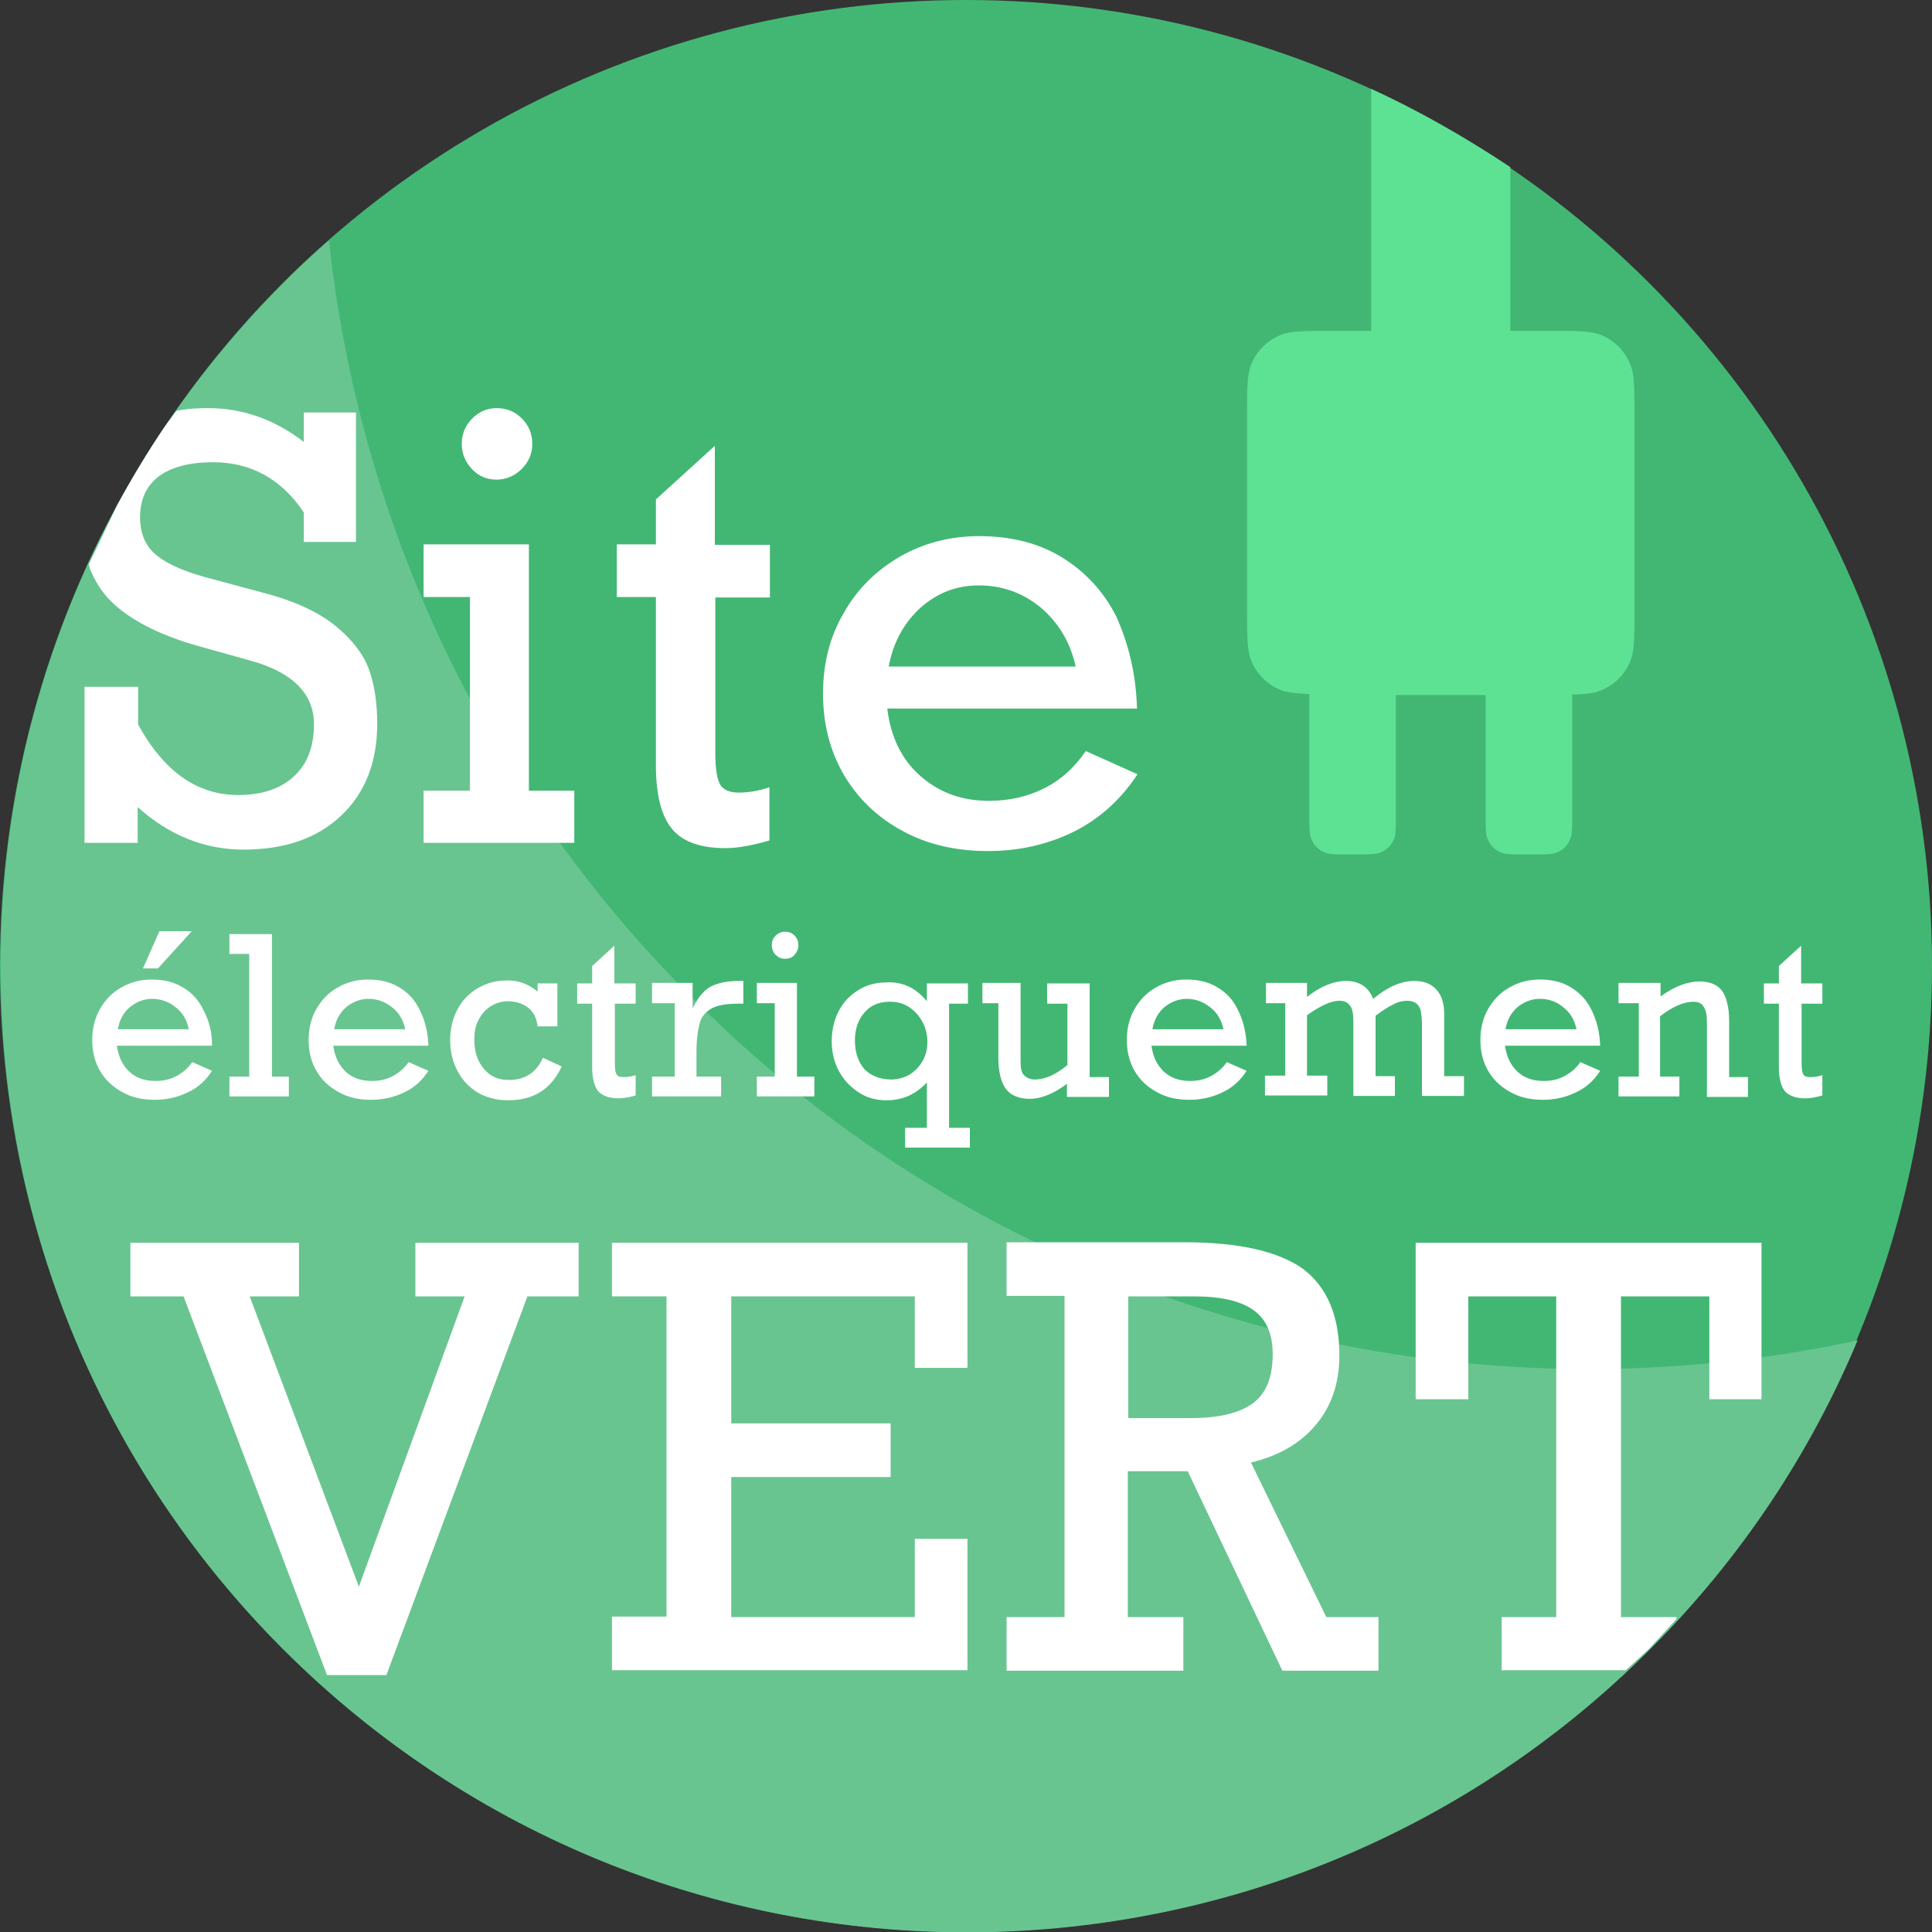
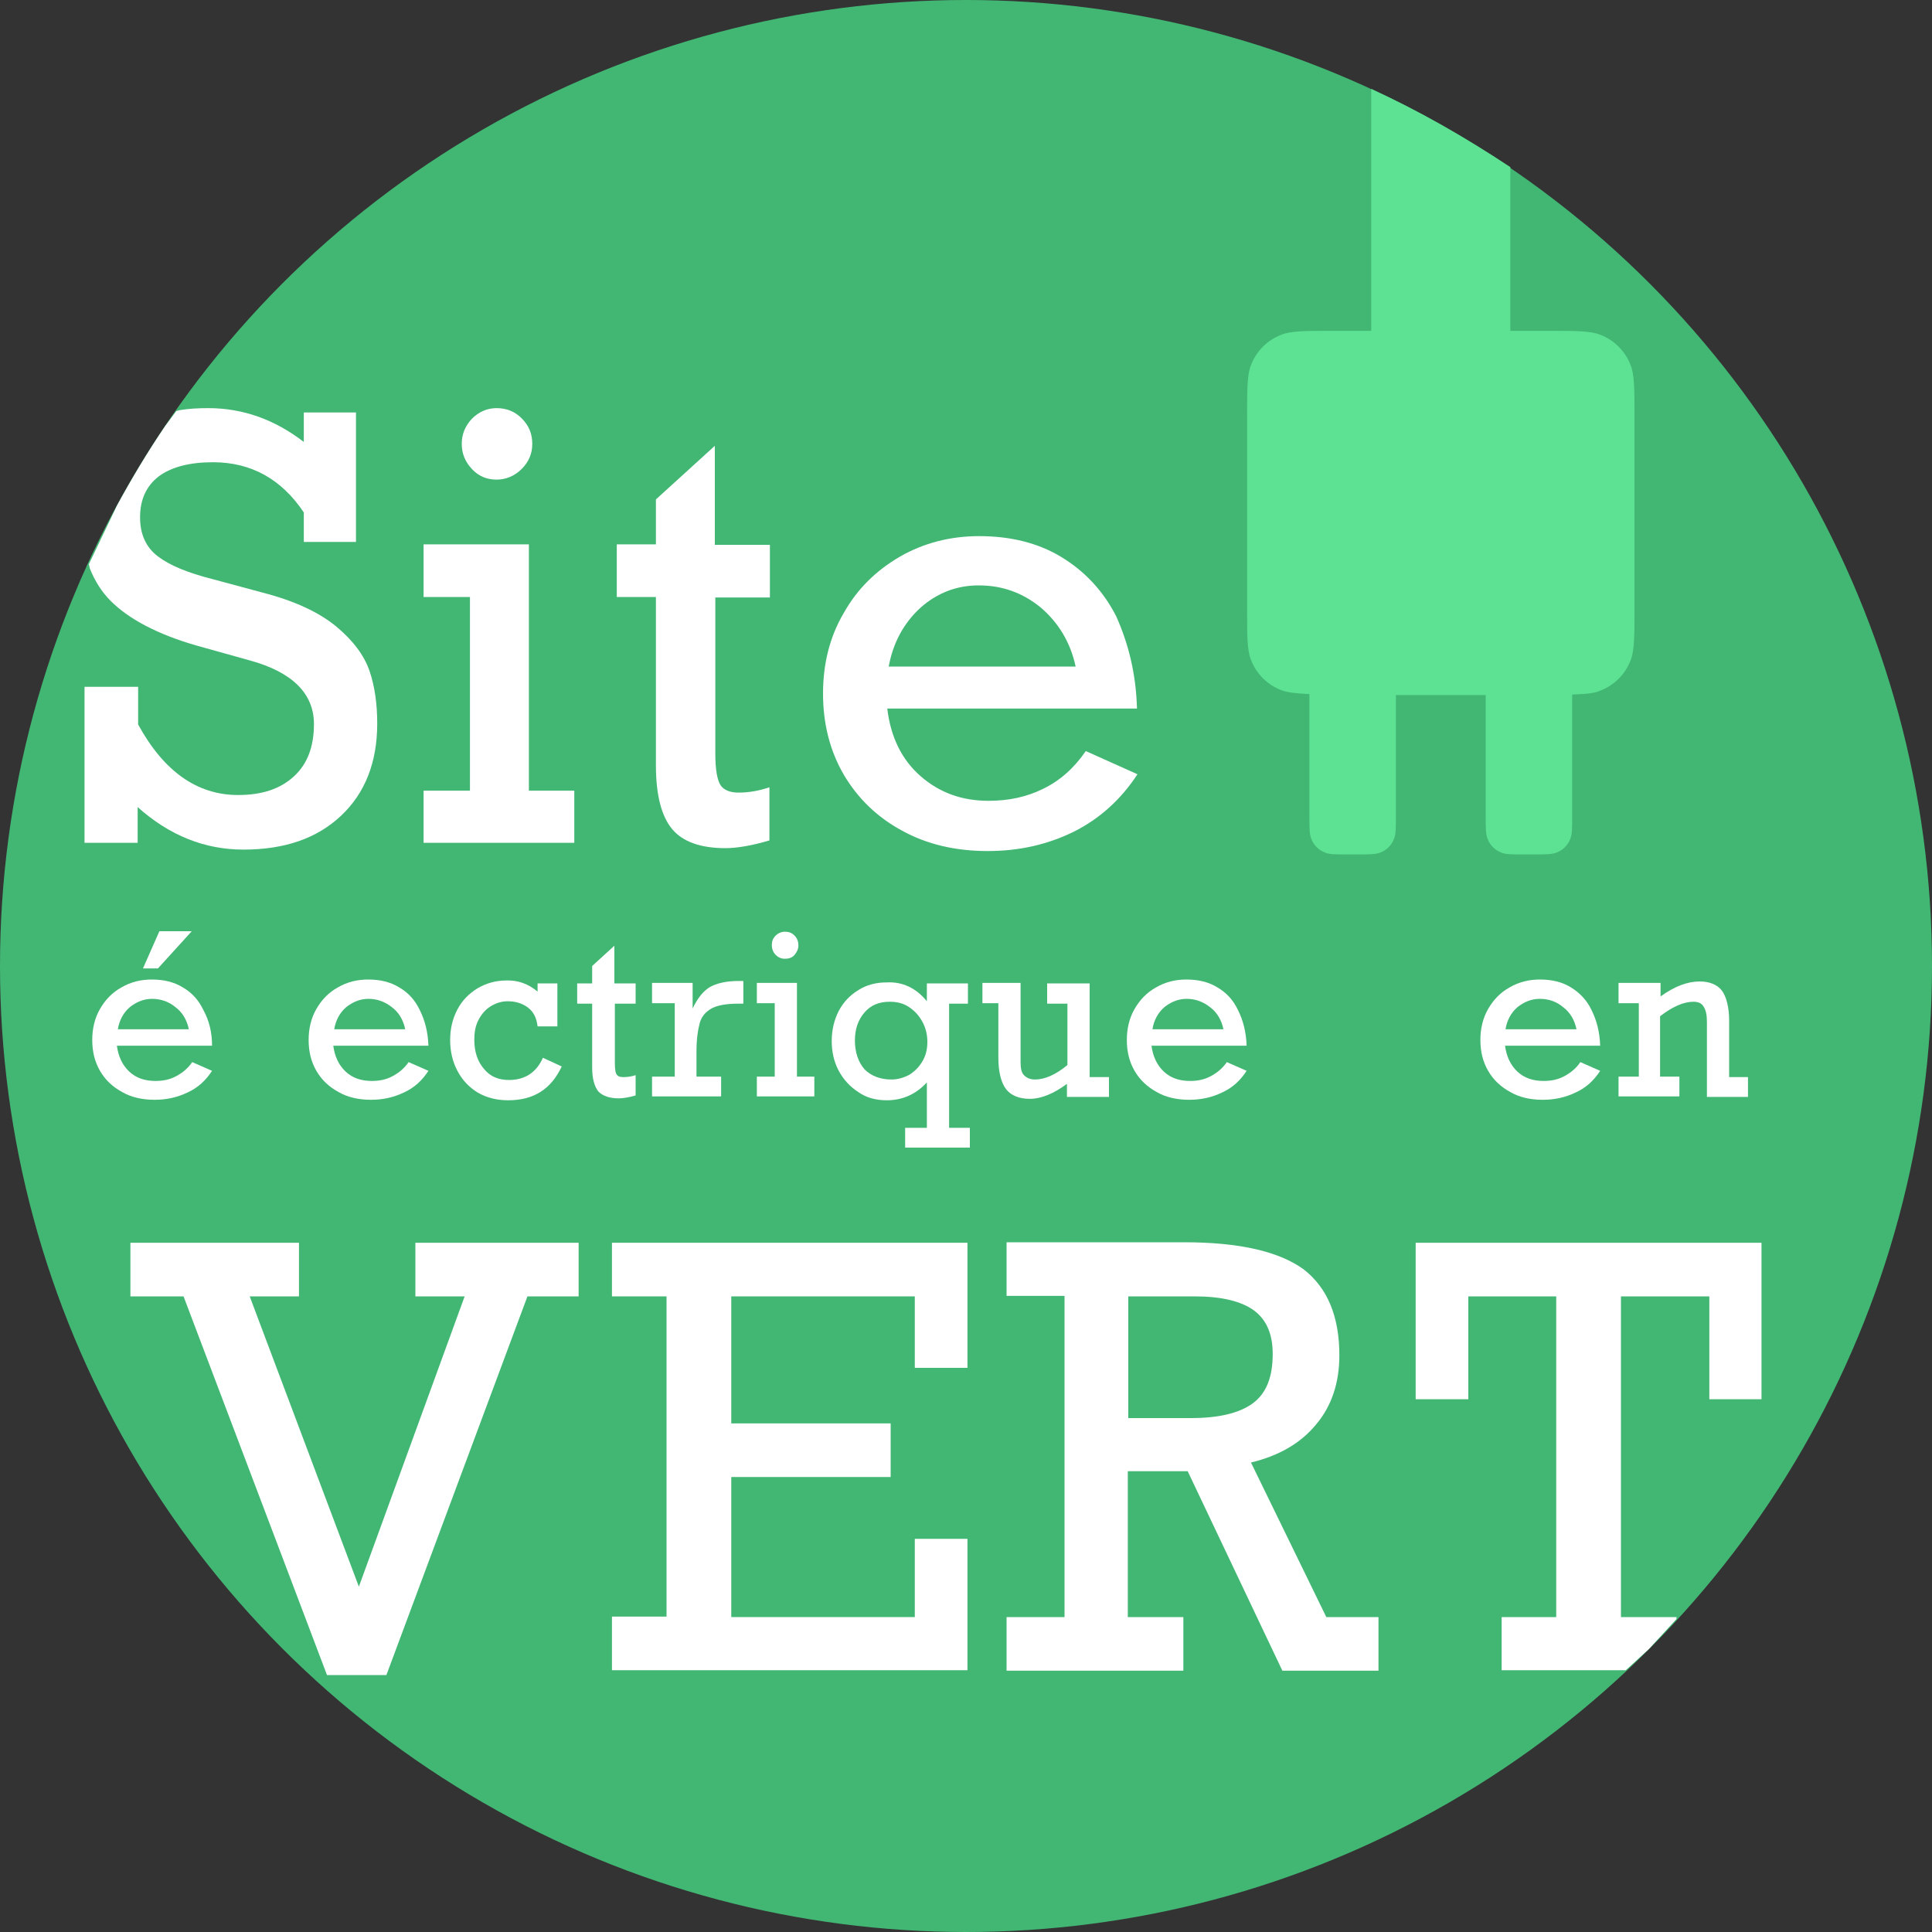
<svg xmlns="http://www.w3.org/2000/svg" xmlns:xlink="http://www.w3.org/1999/xlink" version="1.1" id="Calque_1" x="0px" y="0px" viewBox="0 0 400 400" style="enable-background:new 0 0 400 400;" xml:space="preserve">
  <rect x="0" y="0" width="400" height="400" fill="#333333" stroke="none" />
  <style type="text/css"> .st0{clip-path:url(#SVGID_00000088818511829432293710000017451632509883965852_);fill:#42B774;} .st1{clip-path:url(#SVGID_00000075129068392312739670000002262366056867463572_);fill:#68C590;} .st2{clip-path:url(#SVGID_00000128464061810274513670000009381986302940207788_);fill:#FFFFFF;} .st3{clip-path:url(#SVGID_00000041256657021894979190000008556520466797709450_);fill:#FFFFFF;} .st4{clip-path:url(#SVGID_00000005958598127144679880000007657445498139603847_);fill:#FFFFFF;} .st5{clip-path:url(#SVGID_00000031171575668461786390000005761665609235596166_);fill:#FFFFFF;} .st6{clip-path:url(#SVGID_00000018221701625128393040000009827137000423654823_);fill:#FFFFFF;} .st7{clip-path:url(#SVGID_00000140005491938243914170000007174232242638813320_);fill:#FFFFFF;} .st8{clip-path:url(#SVGID_00000163033358297757543020000000644823194956459416_);fill:#FFFFFF;} .st9{clip-path:url(#SVGID_00000018925060064620119840000005865801204379396501_);fill:#FFFFFF;} .st10{clip-path:url(#SVGID_00000062183236000583802880000012546394431255315602_);fill:#FFFFFF;} .st11{clip-path:url(#SVGID_00000112599383463906741160000010623070801122225820_);fill:#FFFFFF;} .st12{clip-path:url(#SVGID_00000054966304842208042210000002109125039794508432_);fill:#FFFFFF;} .st13{clip-path:url(#SVGID_00000163065384787500344220000000515250376244335804_);fill:#FFFFFF;} .st14{clip-path:url(#SVGID_00000183937237467222074480000016624319066497545370_);fill:#FFFFFF;} .st15{clip-path:url(#SVGID_00000162348455432291522480000007033505895569853583_);fill:#FFFFFF;} .st16{clip-path:url(#SVGID_00000078039975705801396460000017211560950997300911_);fill:#FFFFFF;} .st17{clip-path:url(#SVGID_00000153680538744761813330000005774285941631402917_);fill:#FFFFFF;} .st18{clip-path:url(#SVGID_00000109013769351749906430000015929557319469569417_);fill:#FFFFFF;} .st19{clip-path:url(#SVGID_00000091717313280256101560000014441840529217284764_);fill:#FFFFFF;} .st20{clip-path:url(#SVGID_00000031164933540519240050000008130322075582780310_);fill:#FFFFFF;} .st21{clip-path:url(#SVGID_00000123429298702583870450000014716106886296190125_);fill:#FFFFFF;} .st22{clip-path:url(#SVGID_00000088852580296588268820000015605689625697483416_);fill:#FFFFFF;} .st23{clip-path:url(#SVGID_00000036945117177761875230000003712997894007983751_);fill:#FFFFFF;} .st24{clip-path:url(#SVGID_00000067223462986533299240000002715468147922896822_);fill:#5DE293;} </style>
  <g>
    <defs>
      <rect id="SVGID_1_" width="400" height="400" />
    </defs>
    <clipPath id="SVGID_00000151501382263107227850000017813062778277439162_">
      <use xlink:href="#SVGID_1_" style="overflow:visible;" />
    </clipPath>
    <circle style="clip-path:url(#SVGID_00000151501382263107227850000017813062778277439162_);fill:#42B774;" cx="200" cy="200" r="200" />
  </g>
  <g>
    <defs>
-       <rect id="SVGID_00000065763727515663648220000012063251690986966956_" y="48.8" width="385.5" height="351.2" />
-     </defs>
+       </defs>
    <clipPath id="SVGID_00000177480381235920881980000015703268280485505955_">
      <use xlink:href="#SVGID_00000065763727515663648220000012063251690986966956_" style="overflow:visible;" />
    </clipPath>
    <path style="clip-path:url(#SVGID_00000177480381235920881980000015703268280485505955_);fill:#68C590;" d="M68.1,49.8 c-3.2,2.8-6.4,5.7-9.4,8.8c-78.1,78.1-78.1,204.8,0,282.9c78.1,78.1,204.8,78.1,282.9,0c19-19,33.3-40.8,43-64 c-84.2,18.2-175.8-5.4-241.2-70.8C99.3,162.7,74.3,107,68.1,49.8z" />
  </g>
  <g>
    <defs>
      <rect id="SVGID_00000072992157317738012390000011577380867321165464_" x="16.5" y="83.5" width="62.6" height="93.4" />
    </defs>
    <clipPath id="SVGID_00000182523325806878904130000006147324209875262085_">
      <use xlink:href="#SVGID_00000072992157317738012390000011577380867321165464_" style="overflow:visible;" />
    </clipPath>
    <path style="clip-path:url(#SVGID_00000182523325806878904130000006147324209875262085_);fill:#FFFFFF;" d="M43.1,84.5 c7.1,0,13.7,2.3,19.8,7v-6.1h10.8v26.8H62.9v-6.1C58.3,99.2,52,95.7,44.1,95.7c-4.9,0-8.6,1-11.2,2.9c-2.6,2-3.9,4.8-3.9,8.5 c0,3.5,1.2,6.2,3.7,8.1c2.5,1.9,6.2,3.4,11.3,4.7l10.4,2.8c6.6,1.7,11.7,4.1,15.2,7c3.5,2.9,5.8,6,6.9,9.2 c1.1,3.2,1.6,6.9,1.6,10.9c0,8-2.5,14.4-7.5,19.1c-5,4.7-11.7,7-20.2,7c-8,0-15.3-2.9-21.9-8.8v7.4H17.5v-32.3h11.1v7.8 c5.3,9.7,12.2,14.6,20.7,14.6c5,0,8.8-1.3,11.6-3.9c2.8-2.6,4.1-6.2,4.1-10.8c0-6.3-4.5-10.8-13.4-13.2l-11.1-3.1 c-7.9-2.3-13.8-5.4-17.6-9.2c-1.9-1.9-3.3-4.2-4.3-6.7l-0.2-0.9l5.8-12.1c3.1-5.7,6.4-11.2,10-16.5l2.3-3.1l0.8-0.2 C39.1,84.6,41.1,84.5,43.1,84.5z" />
  </g>
  <g>
    <defs>
      <rect id="SVGID_00000178163432593966081110000013748815198833239182_" x="86.7" y="83.6" width="33.2" height="91.9" />
    </defs>
    <clipPath id="SVGID_00000070114471683034356330000008067164906811637898_">
      <use xlink:href="#SVGID_00000178163432593966081110000013748815198833239182_" style="overflow:visible;" />
    </clipPath>
    <path style="clip-path:url(#SVGID_00000070114471683034356330000008067164906811637898_);fill:#FFFFFF;" d="M110.2,91.9 c0,2-0.7,3.7-2.2,5.2c-1.4,1.4-3.2,2.2-5.2,2.2c-2,0-3.7-0.7-5.1-2.2s-2.1-3.2-2.1-5.2c0-2,0.7-3.7,2.1-5.2 c1.4-1.4,3.1-2.2,5.1-2.2c2.1,0,3.8,0.7,5.2,2.1C109.5,88.1,110.2,89.8,110.2,91.9z M118.9,163.7v10.8H87.7v-10.8h9.6v-40.1h-9.6 v-10.9h21.8v51H118.9z" />
  </g>
  <g>
    <defs>
      <rect id="SVGID_00000167376915591296332670000001135661663996608685_" x="126.9" y="91.2" width="33.6" height="85.3" />
    </defs>
    <clipPath id="SVGID_00000100357714640092711670000013293045009753279885_">
      <use xlink:href="#SVGID_00000167376915591296332670000001135661663996608685_" style="overflow:visible;" />
    </clipPath>
    <path style="clip-path:url(#SVGID_00000100357714640092711670000013293045009753279885_);fill:#FFFFFF;" d="M159.4,112.8v10.9 h-11.3V156c0,3.4,0.4,5.5,1.1,6.6c0.7,1,2,1.5,3.7,1.5c2.2,0,4.3-0.4,6.4-1.1v11c-3.7,1.1-6.8,1.6-9.1,1.6c-5.1,0-8.8-1.3-11-3.9 c-2.2-2.6-3.4-7-3.4-13.2v-34.9h-8.1v-10.9h8.1v-9.3l12.2-11.1v20.5L159.4,112.8L159.4,112.8z" />
  </g>
  <g>
    <defs>
      <rect id="SVGID_00000181777550650912027130000004549060164955276426_" x="169.2" y="110.1" width="67.2" height="67.2" />
    </defs>
    <clipPath id="SVGID_00000015326772571226614130000003733610530937435067_">
      <use xlink:href="#SVGID_00000181777550650912027130000004549060164955276426_" style="overflow:visible;" />
    </clipPath>
    <path style="clip-path:url(#SVGID_00000015326772571226614130000003733610530937435067_);fill:#FFFFFF;" d="M202.6,121.2 c-4.6,0-8.6,1.6-12,4.6c-3.4,3.1-5.7,7.2-6.6,12.2h38.7c-1.1-5.1-3.6-9.1-7.2-12.2C211.7,122.7,207.5,121.2,202.6,121.2z M235.4,146.7h-51.7c0.7,5.9,3,10.6,6.9,14c3.9,3.4,8.5,5.1,14.1,5.1c4.1,0,7.9-0.8,11.3-2.5c3.5-1.7,6.4-4.3,8.8-7.8l10.7,4.8 c-3.4,5.2-7.8,9.2-13.2,11.9c-5.5,2.7-11.4,4-17.8,4c-6.7,0-12.6-1.4-17.7-4.2c-5.2-2.8-9.2-6.7-12.1-11.6 c-2.9-5-4.3-10.6-4.3-16.8c0-6.2,1.4-11.8,4.3-16.7c2.8-5,6.7-8.8,11.7-11.7c4.9-2.8,10.4-4.2,16.3-4.2c6.5,0,12.2,1.4,17,4.3 c4.8,2.9,8.7,7,11.4,12.3C233.6,133.2,235.2,139.4,235.4,146.7z" />
  </g>
  <g>
    <defs>
      <rect id="SVGID_00000028306552126350991680000004298138735576510879_" x="26" y="256.3" width="94.8" height="91.5" />
    </defs>
    <clipPath id="SVGID_00000119083965001733016970000005041461657852926633_">
      <use xlink:href="#SVGID_00000028306552126350991680000004298138735576510879_" style="overflow:visible;" />
    </clipPath>
    <polygon style="clip-path:url(#SVGID_00000119083965001733016970000005041461657852926633_);fill:#FFFFFF;" points="51.7,268.4 74.3,328.5 96.2,268.4 86,268.4 86,257.3 119.8,257.3 119.8,268.4 109.2,268.4 80,346.8 67.7,346.8 38,268.4 27,268.4 27,257.3 61.9,257.3 61.9,268.4 " />
  </g>
  <g>
    <defs>
      <rect id="SVGID_00000085950998408308326880000013231462272872421303_" x="125.7" y="256.3" width="75.6" height="90.5" />
    </defs>
    <clipPath id="SVGID_00000002369661492087927430000002968629417132660902_">
      <use xlink:href="#SVGID_00000085950998408308326880000013231462272872421303_" style="overflow:visible;" />
    </clipPath>
    <polygon style="clip-path:url(#SVGID_00000002369661492087927430000002968629417132660902_);fill:#FFFFFF;" points="189.4,283.2 189.4,268.4 151.4,268.4 151.4,294.7 184.4,294.7 184.4,305.8 151.4,305.8 151.4,334.8 189.4,334.8 189.4,318.6 200.3,318.6 200.3,345.8 126.7,345.8 126.7,334.7 138,334.7 138,268.4 126.7,268.4 126.7,257.3 200.3,257.3 200.3,283.2 189.4,283.2 " />
  </g>
  <g>
    <defs>
      <rect id="SVGID_00000178895480318161368780000009325670497671437728_" x="207.4" y="256.3" width="79.1" height="90.6" />
    </defs>
    <clipPath id="SVGID_00000020376466175956716250000002240202481656971454_">
      <use xlink:href="#SVGID_00000178895480318161368780000009325670497671437728_" style="overflow:visible;" />
    </clipPath>
    <path style="clip-path:url(#SVGID_00000020376466175956716250000002240202481656971454_);fill:#FFFFFF;" d="M263.5,280.3 c0-4.1-1.3-7.1-3.9-9c-2.6-1.9-6.7-2.9-12.3-2.9h-13.7v25.2h12.9c5.8,0,10-1,12.8-3C262.2,288.5,263.5,285.1,263.5,280.3z M277.3,280.6c0,5.7-1.6,10.5-4.8,14.3c-3.2,3.9-7.7,6.5-13.5,7.9l15.6,32h10.8v11.1h-19.9l-19.6-41.3h-12.4v30.2H245v11.1h-36.6 v-11.1h12v-66.5h-12v-11.1h36.8c11.4,0,19.6,1.9,24.7,5.6C274.8,266.6,277.3,272.5,277.3,280.6z" />
  </g>
  <g>
    <defs>
      <rect id="SVGID_00000039094645403641160070000017673599951094615949_" x="292.1" y="256.3" width="73.7" height="90.6" />
    </defs>
    <clipPath id="SVGID_00000031886781298033950990000009070408601964514969_">
      <use xlink:href="#SVGID_00000039094645403641160070000017673599951094615949_" style="overflow:visible;" />
    </clipPath>
    <polygon style="clip-path:url(#SVGID_00000031886781298033950990000009070408601964514969_);fill:#FFFFFF;" points="293.1,257.3 364.7,257.3 364.7,289.7 353.9,289.7 353.9,268.4 335.6,268.4 335.6,334.8 347.1,334.8 347.1,335.2 341.4,341.4 336.6,345.8 310.9,345.8 310.9,334.8 322.2,334.8 322.2,268.4 304,268.4 304,289.7 293.1,289.7 " />
  </g>
  <g>
    <defs>
      <rect id="SVGID_00000070815027444640099050000002124144450656929982_" x="18.1" y="191.8" width="26.8" height="36.8" />
    </defs>
    <clipPath id="SVGID_00000135656723421380003090000001826615149016547221_">
      <use xlink:href="#SVGID_00000070815027444640099050000002124144450656929982_" style="overflow:visible;" />
    </clipPath>
    <path style="clip-path:url(#SVGID_00000135656723421380003090000001826615149016547221_);fill:#FFFFFF;" d="M29.6,200.5l3.4-7.7 h6.7l-7,7.7H29.6z M31.5,206.8c-1.7,0-3.2,0.6-4.6,1.7c-1.3,1.1-2.2,2.7-2.5,4.6h14.7c-0.4-1.9-1.3-3.5-2.8-4.6 C35,207.4,33.3,206.8,31.5,206.8z M43.9,216.5H24.2c0.3,2.2,1.1,4,2.6,5.4c1.4,1.3,3.2,1.9,5.4,1.9c1.6,0,3-0.3,4.3-1 c1.3-0.7,2.4-1.6,3.3-2.9l4.1,1.8c-1.3,2-2.9,3.5-5.1,4.5c-2.1,1-4.3,1.5-6.8,1.5c-2.5,0-4.8-0.5-6.7-1.6c-2-1.1-3.5-2.5-4.6-4.4 c-1.1-1.9-1.6-4-1.6-6.4c0-2.3,0.5-4.5,1.6-6.4c1.1-1.9,2.5-3.4,4.5-4.5c1.9-1.1,4-1.6,6.2-1.6c2.5,0,4.6,0.5,6.4,1.6 c1.9,1.1,3.3,2.6,4.3,4.7C43.3,211.3,43.9,213.7,43.9,216.5z" />
  </g>
  <g>
    <defs>
-       <rect id="SVGID_00000098187113693706246000000007421732085057710237_" x="46.5" y="192.4" width="14.3" height="35.6" />
-     </defs>
+       </defs>
    <clipPath id="SVGID_00000080166841559748293810000017307486371647015863_">
      <use xlink:href="#SVGID_00000098187113693706246000000007421732085057710237_" style="overflow:visible;" />
    </clipPath>
    <polygon style="clip-path:url(#SVGID_00000080166841559748293810000017307486371647015863_);fill:#FFFFFF;" points="59.8,222.9 59.8,227 47.5,227 47.5,222.9 51.6,222.9 51.6,197.5 47.5,197.5 47.5,193.4 56.3,193.4 56.3,222.9 " />
  </g>
  <g>
    <defs>
      <rect id="SVGID_00000117639579726208711330000014027969002727788215_" x="62.9" y="201.9" width="26.8" height="26.8" />
    </defs>
    <clipPath id="SVGID_00000073683411273986942160000008857557255693617027_">
      <use xlink:href="#SVGID_00000117639579726208711330000014027969002727788215_" style="overflow:visible;" />
    </clipPath>
    <path style="clip-path:url(#SVGID_00000073683411273986942160000008857557255693617027_);fill:#FFFFFF;" d="M76.3,206.8 c-1.7,0-3.2,0.6-4.6,1.7c-1.3,1.1-2.2,2.7-2.5,4.6h14.7c-0.4-1.9-1.3-3.5-2.8-4.6C79.7,207.4,78.1,206.8,76.3,206.8z M88.7,216.5 H69c0.3,2.2,1.1,4,2.6,5.4c1.4,1.3,3.2,1.9,5.4,1.9c1.6,0,3-0.3,4.3-1c1.3-0.7,2.4-1.6,3.3-2.9l4.1,1.8c-1.3,2-2.9,3.5-5.1,4.5 c-2.1,1-4.3,1.5-6.8,1.5c-2.5,0-4.8-0.5-6.7-1.6c-2-1.1-3.5-2.5-4.6-4.4c-1.1-1.9-1.6-4-1.6-6.4c0-2.3,0.5-4.5,1.6-6.4 c1.1-1.9,2.5-3.4,4.5-4.5c1.9-1.1,4-1.6,6.2-1.6c2.5,0,4.6,0.5,6.4,1.6c1.9,1.1,3.3,2.6,4.3,4.7C88,211.3,88.6,213.7,88.7,216.5z" />
  </g>
  <g>
    <defs>
      <rect id="SVGID_00000132801500634244704070000015400383803783646641_" x="92.1" y="202.1" width="25" height="26.7" />
    </defs>
    <clipPath id="SVGID_00000181073840079033302890000006866841173704750481_">
      <use xlink:href="#SVGID_00000132801500634244704070000015400383803783646641_" style="overflow:visible;" />
    </clipPath>
    <path style="clip-path:url(#SVGID_00000181073840079033302890000006866841173704750481_);fill:#FFFFFF;" d="M111.3,205.3v-1.7h4.1 v8.9h-4.1c-0.2-1.7-0.8-3-2-3.9c-1.2-0.9-2.6-1.3-4.2-1.3c-1.3,0-2.5,0.4-3.6,1.1c-1.1,0.7-1.9,1.7-2.5,2.9c-0.6,1.2-0.8,2.5-0.8,4 c0,2.5,0.7,4.5,2,6c1.3,1.6,3,2.3,5.2,2.3c3.3,0,5.7-1.6,7-4.6l3.9,1.8c-2.2,4.7-5.8,7-11.1,7c-2.3,0-4.4-0.5-6.3-1.6 c-1.8-1.1-3.2-2.6-4.2-4.5c-1-1.9-1.5-4-1.5-6.4c0-2.3,0.5-4.4,1.5-6.3c1-1.9,2.4-3.3,4.2-4.4c1.7-1,3.7-1.6,5.9-1.6 C107.2,202.9,109.4,203.7,111.3,205.3z" />
  </g>
  <g>
    <defs>
      <rect id="SVGID_00000180329566275695737850000001184854084315292078_" x="118.7" y="194.8" width="14" height="33.6" />
    </defs>
    <clipPath id="SVGID_00000078023707474309278430000010226208397307994033_">
      <use xlink:href="#SVGID_00000180329566275695737850000001184854084315292078_" style="overflow:visible;" />
    </clipPath>
    <path style="clip-path:url(#SVGID_00000078023707474309278430000010226208397307994033_);fill:#FFFFFF;" d="M131.6,203.6v4.2h-4.3 V220c0,1.3,0.1,2.1,0.4,2.5c0.3,0.4,0.7,0.5,1.4,0.5c0.8,0,1.6-0.1,2.5-0.4v4.2c-1.4,0.4-2.6,0.6-3.5,0.6c-1.9,0-3.3-0.5-4.2-1.4 c-0.8-1-1.3-2.6-1.3-5v-13.2h-3.1v-4.2h3.1V200l4.6-4.2v7.8L131.6,203.6L131.6,203.6z" />
  </g>
  <g>
    <defs>
      <rect id="SVGID_00000076605942792688230250000015097098140587274116_" x="134" y="202.2" width="20.8" height="25.8" />
    </defs>
    <clipPath id="SVGID_00000152975113223968172370000001544227872418767022_">
      <use xlink:href="#SVGID_00000076605942792688230250000015097098140587274116_" style="overflow:visible;" />
    </clipPath>
    <path style="clip-path:url(#SVGID_00000152975113223968172370000001544227872418767022_);fill:#FFFFFF;" d="M144.2,217.6v5.3h5.1 v4.1H135v-4.1h4.7v-15.2H135v-4.2h8.4v5.3c1-2.1,2.1-3.5,3.5-4.4c1.4-0.8,3.4-1.3,6-1.3h1v4.7h-1c-2.5,0-4.3,0.3-5.6,1 c-1.2,0.7-2,1.6-2.4,2.9C144.5,213.2,144.2,215.1,144.2,217.6z" />
  </g>
  <g>
    <defs>
      <rect id="SVGID_00000004523423405958662380000011102795311981406386_" x="155.7" y="191.8" width="13.9" height="36.2" />
    </defs>
    <clipPath id="SVGID_00000164503461751139762650000008404617545173396388_">
      <use xlink:href="#SVGID_00000004523423405958662380000011102795311981406386_" style="overflow:visible;" />
    </clipPath>
    <path style="clip-path:url(#SVGID_00000164503461751139762650000008404617545173396388_);fill:#FFFFFF;" d="M165.3,195.7 c0,0.8-0.3,1.4-0.8,2s-1.2,0.8-2,0.8s-1.4-0.3-1.9-0.8c-0.5-0.5-0.8-1.2-0.8-2c0-0.8,0.2-1.4,0.8-2c0.5-0.5,1.2-0.8,1.9-0.8 c0.8,0,1.4,0.2,2,0.8C165,194.2,165.3,194.9,165.3,195.7z M168.6,222.9v4.1h-11.9v-4.1h3.7v-15.2h-3.7v-4.2h8.3v19.4H168.6z" />
  </g>
  <g>
    <defs>
      <rect id="SVGID_00000057136468588550849630000013067025607432430723_" x="171.2" y="202.2" width="30.6" height="36.3" />
    </defs>
    <clipPath id="SVGID_00000084490646086430852130000011453323715753173166_">
      <use xlink:href="#SVGID_00000057136468588550849630000013067025607432430723_" style="overflow:visible;" />
    </clipPath>
    <path style="clip-path:url(#SVGID_00000084490646086430852130000011453323715753173166_);fill:#FFFFFF;" d="M184.6,223.5 c1.3,0,2.6-0.4,3.7-1c1.1-0.7,2-1.6,2.7-2.8c0.7-1.2,1-2.5,1-4c0-1.4-0.3-2.8-1-4.1c-0.7-1.3-1.6-2.3-2.8-3.1 c-1.2-0.8-2.5-1.1-4-1.1c-2.2,0-3.9,0.7-5.2,2.2c-1.3,1.5-2,3.4-2,5.8c0,2.5,0.7,4.5,2,6C180.4,222.8,182.3,223.5,184.6,223.5z M191.9,207.3v-3.7h8.5v4.2h-3.9v25.7h4.3v4.1h-13.4v-4.1h4.5v-9.4c-2.3,2.5-5.1,3.7-8.3,3.7c-2.2,0-4.2-0.5-5.9-1.7 c-1.7-1.1-3.1-2.6-4.1-4.5c-1-1.9-1.4-4-1.4-6.1c0-2.2,0.5-4.3,1.4-6.1c1-1.9,2.3-3.3,4.1-4.4c1.7-1.1,3.7-1.6,5.8-1.6 C186.9,203.2,189.7,204.6,191.9,207.3z" />
  </g>
  <g>
    <defs>
      <rect id="SVGID_00000072247899591350309380000014112372858422325915_" x="202.6" y="202.6" width="28.1" height="25.9" />
    </defs>
    <clipPath id="SVGID_00000065774965060641402410000008861031488820796553_">
      <use xlink:href="#SVGID_00000072247899591350309380000014112372858422325915_" style="overflow:visible;" />
    </clipPath>
    <path style="clip-path:url(#SVGID_00000065774965060641402410000008861031488820796553_);fill:#FFFFFF;" d="M214.3,223.5 c2,0,4.3-1,6.7-3v-12.7h-4.2v-4.2h8.8V223h4v4.1h-8.7v-2.7c-2.7,2-5.3,3.1-7.7,3.1c-2.2,0-3.9-0.7-4.9-2c-1-1.3-1.6-3.5-1.6-6.5 v-11.3h-3.3v-4.2h7.9V220c0,1.2,0.2,2.1,0.7,2.6C212.6,223.2,213.3,223.5,214.3,223.5z" />
  </g>
  <g>
    <defs>
      <rect id="SVGID_00000023982094113889753140000003370080796564478364_" x="232.3" y="201.9" width="26.8" height="26.8" />
    </defs>
    <clipPath id="SVGID_00000007396303371602441430000002605322618276365745_">
      <use xlink:href="#SVGID_00000023982094113889753140000003370080796564478364_" style="overflow:visible;" />
    </clipPath>
    <path style="clip-path:url(#SVGID_00000007396303371602441430000002605322618276365745_);fill:#FFFFFF;" d="M245.7,206.8 c-1.7,0-3.2,0.6-4.6,1.7c-1.3,1.1-2.2,2.7-2.5,4.6h14.7c-0.4-1.9-1.3-3.5-2.8-4.6C249.1,207.4,247.5,206.8,245.7,206.8z M258.1,216.5h-19.7c0.3,2.2,1.1,4,2.6,5.4c1.4,1.3,3.2,1.9,5.4,1.9c1.6,0,3-0.3,4.3-1c1.3-0.7,2.4-1.6,3.3-2.9l4.1,1.8 c-1.3,2-2.9,3.5-5.1,4.5c-2.1,1-4.3,1.5-6.8,1.5c-2.5,0-4.8-0.5-6.7-1.6c-2-1.1-3.5-2.5-4.6-4.4c-1.1-1.9-1.6-4-1.6-6.4 c0-2.3,0.5-4.5,1.6-6.4c1.1-1.9,2.5-3.4,4.5-4.5c1.9-1.1,4-1.6,6.2-1.6c2.5,0,4.6,0.5,6.4,1.6c1.9,1.1,3.3,2.6,4.3,4.7 C257.4,211.3,258,213.7,258.1,216.5z" />
  </g>
  <g>
    <defs>
      <rect id="SVGID_00000129193684607382506180000009661068500947065511_" x="260.9" y="202.2" width="43.3" height="25.8" />
    </defs>
    <clipPath id="SVGID_00000047767056690318666250000004824123938111015824_">
      <use xlink:href="#SVGID_00000129193684607382506180000009661068500947065511_" style="overflow:visible;" />
    </clipPath>
-     <path style="clip-path:url(#SVGID_00000047767056690318666250000004824123938111015824_);fill:#FFFFFF;" d="M266.1,222.9v-15.2h-4 v-4.2h8.5v2.9c2.8-2.2,5.5-3.3,8.1-3.3c2.7,0,4.6,1.2,5.6,3.7c3-2.5,5.8-3.7,8.5-3.7c1.9,0,3.4,0.5,4.5,1.7 c1.1,1.1,1.7,2.8,1.7,5.1v12.9h4.1v4.1h-8.7v-14.9c0-1-0.1-1.9-0.2-2.5c-0.1-0.7-0.4-1.2-0.8-1.6c-0.4-0.4-1.1-0.7-2.1-0.7 c-0.8,0-1.9,0.2-2.9,0.8c-1.1,0.5-2.3,1.3-3.6,2.3v12.5h4v4.1h-8.6v-15.5c0-1.5-0.2-2.6-0.7-3.2c-0.5-0.7-1.2-1-2.2-1 c-1.7,0-3.9,1-6.7,3v12.5h4.2v4.1h-12.9v-4.1h4.2V222.9z" />
  </g>
  <g>
    <defs>
      <rect id="SVGID_00000141446855207331771530000015893624115420693406_" x="305.5" y="201.9" width="26.8" height="26.8" />
    </defs>
    <clipPath id="SVGID_00000044865733389431975960000003028316857282771389_">
      <use xlink:href="#SVGID_00000141446855207331771530000015893624115420693406_" style="overflow:visible;" />
    </clipPath>
    <path style="clip-path:url(#SVGID_00000044865733389431975960000003028316857282771389_);fill:#FFFFFF;" d="M318.8,206.8 c-1.7,0-3.2,0.6-4.6,1.7c-1.3,1.1-2.2,2.7-2.5,4.6h14.7c-0.4-1.9-1.3-3.5-2.8-4.6C322.3,207.4,320.7,206.8,318.8,206.8z M331.3,216.5h-19.7c0.3,2.2,1.1,4,2.6,5.4c1.4,1.3,3.2,1.9,5.4,1.9c1.6,0,3-0.3,4.3-1c1.3-0.7,2.4-1.6,3.3-2.9l4.1,1.8 c-1.3,2-2.9,3.5-5.1,4.5c-2.1,1-4.3,1.5-6.8,1.5c-2.5,0-4.8-0.5-6.7-1.6c-2-1.1-3.5-2.5-4.6-4.4c-1.1-1.9-1.6-4-1.6-6.4 c0-2.3,0.5-4.5,1.6-6.4c1.1-1.9,2.5-3.4,4.5-4.5c1.9-1.1,4-1.6,6.2-1.6c2.5,0,4.6,0.5,6.4,1.6c1.8,1.1,3.3,2.6,4.3,4.7 C330.6,211.3,331.2,213.7,331.3,216.5z" />
  </g>
  <g>
    <defs>
      <rect id="SVGID_00000062151285455709889090000018216601851397177479_" x="334.1" y="202.1" width="28.8" height="25.9" />
    </defs>
    <clipPath id="SVGID_00000112604290904470430750000004603763908074142888_">
      <use xlink:href="#SVGID_00000062151285455709889090000018216601851397177479_" style="overflow:visible;" />
    </clipPath>
    <path style="clip-path:url(#SVGID_00000112604290904470430750000004603763908074142888_);fill:#FFFFFF;" d="M358,211.3v11.7h3.9 v4.1h-8.5v-15.5c0-1.4-0.2-2.5-0.7-3.2c-0.4-0.7-1.1-1-2.1-1c-2,0-4.3,1-6.9,3v12.5h4v4.1h-12.6v-4.1h4.2v-15.2h-4.2v-4.2h8.7v2.8 c2.9-2.1,5.6-3.1,8.1-3.1c2.1,0,3.7,0.7,4.6,1.9S358,208.5,358,211.3z" />
  </g>
  <g>
    <defs>
      <rect id="SVGID_00000157267289223557823240000004930591392247534738_" x="364.3" y="194.8" width="14" height="33.6" />
    </defs>
    <clipPath id="SVGID_00000152250807875107155060000017722984877890420608_">
      <use xlink:href="#SVGID_00000157267289223557823240000004930591392247534738_" style="overflow:visible;" />
    </clipPath>
-     <path style="clip-path:url(#SVGID_00000152250807875107155060000017722984877890420608_);fill:#FFFFFF;" d="M377.3,203.6v4.2H373 V220c0,1.3,0.1,2.1,0.4,2.5c0.3,0.4,0.7,0.5,1.4,0.5c0.8,0,1.6-0.1,2.5-0.4v4.2c-1.4,0.4-2.6,0.6-3.5,0.6c-1.9,0-3.3-0.5-4.2-1.4 c-0.8-1-1.3-2.6-1.3-5v-13.2h-3.1v-4.2h3.1V200l4.6-4.2v7.8L377.3,203.6L377.3,203.6z" />
  </g>
  <g>
    <defs>
      <rect id="SVGID_00000121999690965223983880000015975567039840359303_" x="257.2" y="17.4" width="81.9" height="160.2" />
    </defs>
    <clipPath id="SVGID_00000158030334454044339750000008794908112476625342_">
      <use xlink:href="#SVGID_00000121999690965223983880000015975567039840359303_" style="overflow:visible;" />
    </clipPath>
    <path style="clip-path:url(#SVGID_00000158030334454044339750000008794908112476625342_);fill:#5DE293;" d="M283.9,18.4v50.1h-8.5 c-5.1,0-8.1,0-10.1,0.8c-2.9,1.1-5.2,3.4-6.3,6.3c-0.8,2-0.8,5.1-0.8,10.1v40.8c0,5.1,0,8.1,0.8,10.1c1.1,2.9,3.4,5.2,6.3,6.3 c1.3,0.5,3.4,0.7,5.8,0.8v25.5c0,2.2,0,3.6,0.4,4.5c0.5,1.3,1.5,2.3,2.8,2.8c0.9,0.4,2.2,0.4,4.5,0.4h2.5c2.2,0,3.5,0,4.5-0.4 c1.3-0.5,2.3-1.5,2.8-2.8c0.4-0.9,0.4-2.2,0.4-4.5v-25.3h18.6v25.3c0,2.2,0,3.6,0.4,4.5c0.5,1.3,1.5,2.3,2.8,2.8 c0.9,0.4,2.2,0.4,4.5,0.4h2.5c2.2,0,3.5,0,4.5-0.4c1.3-0.5,2.3-1.5,2.8-2.8c0.4-0.9,0.4-2.2,0.4-4.5v-25.4c2.5-0.1,4.5-0.2,5.8-0.8 c2.9-1.1,5.2-3.4,6.3-6.3c0.8-2,0.8-5.1,0.8-10.1V85.7c0-5.1,0-8.1-0.8-10.1c-1.1-2.9-3.4-5.2-6.3-6.3c-2-0.8-5.1-0.8-10.1-0.8 h-8.5V34.6C303.2,28.3,293.7,22.9,283.9,18.4z" />
  </g>
</svg>